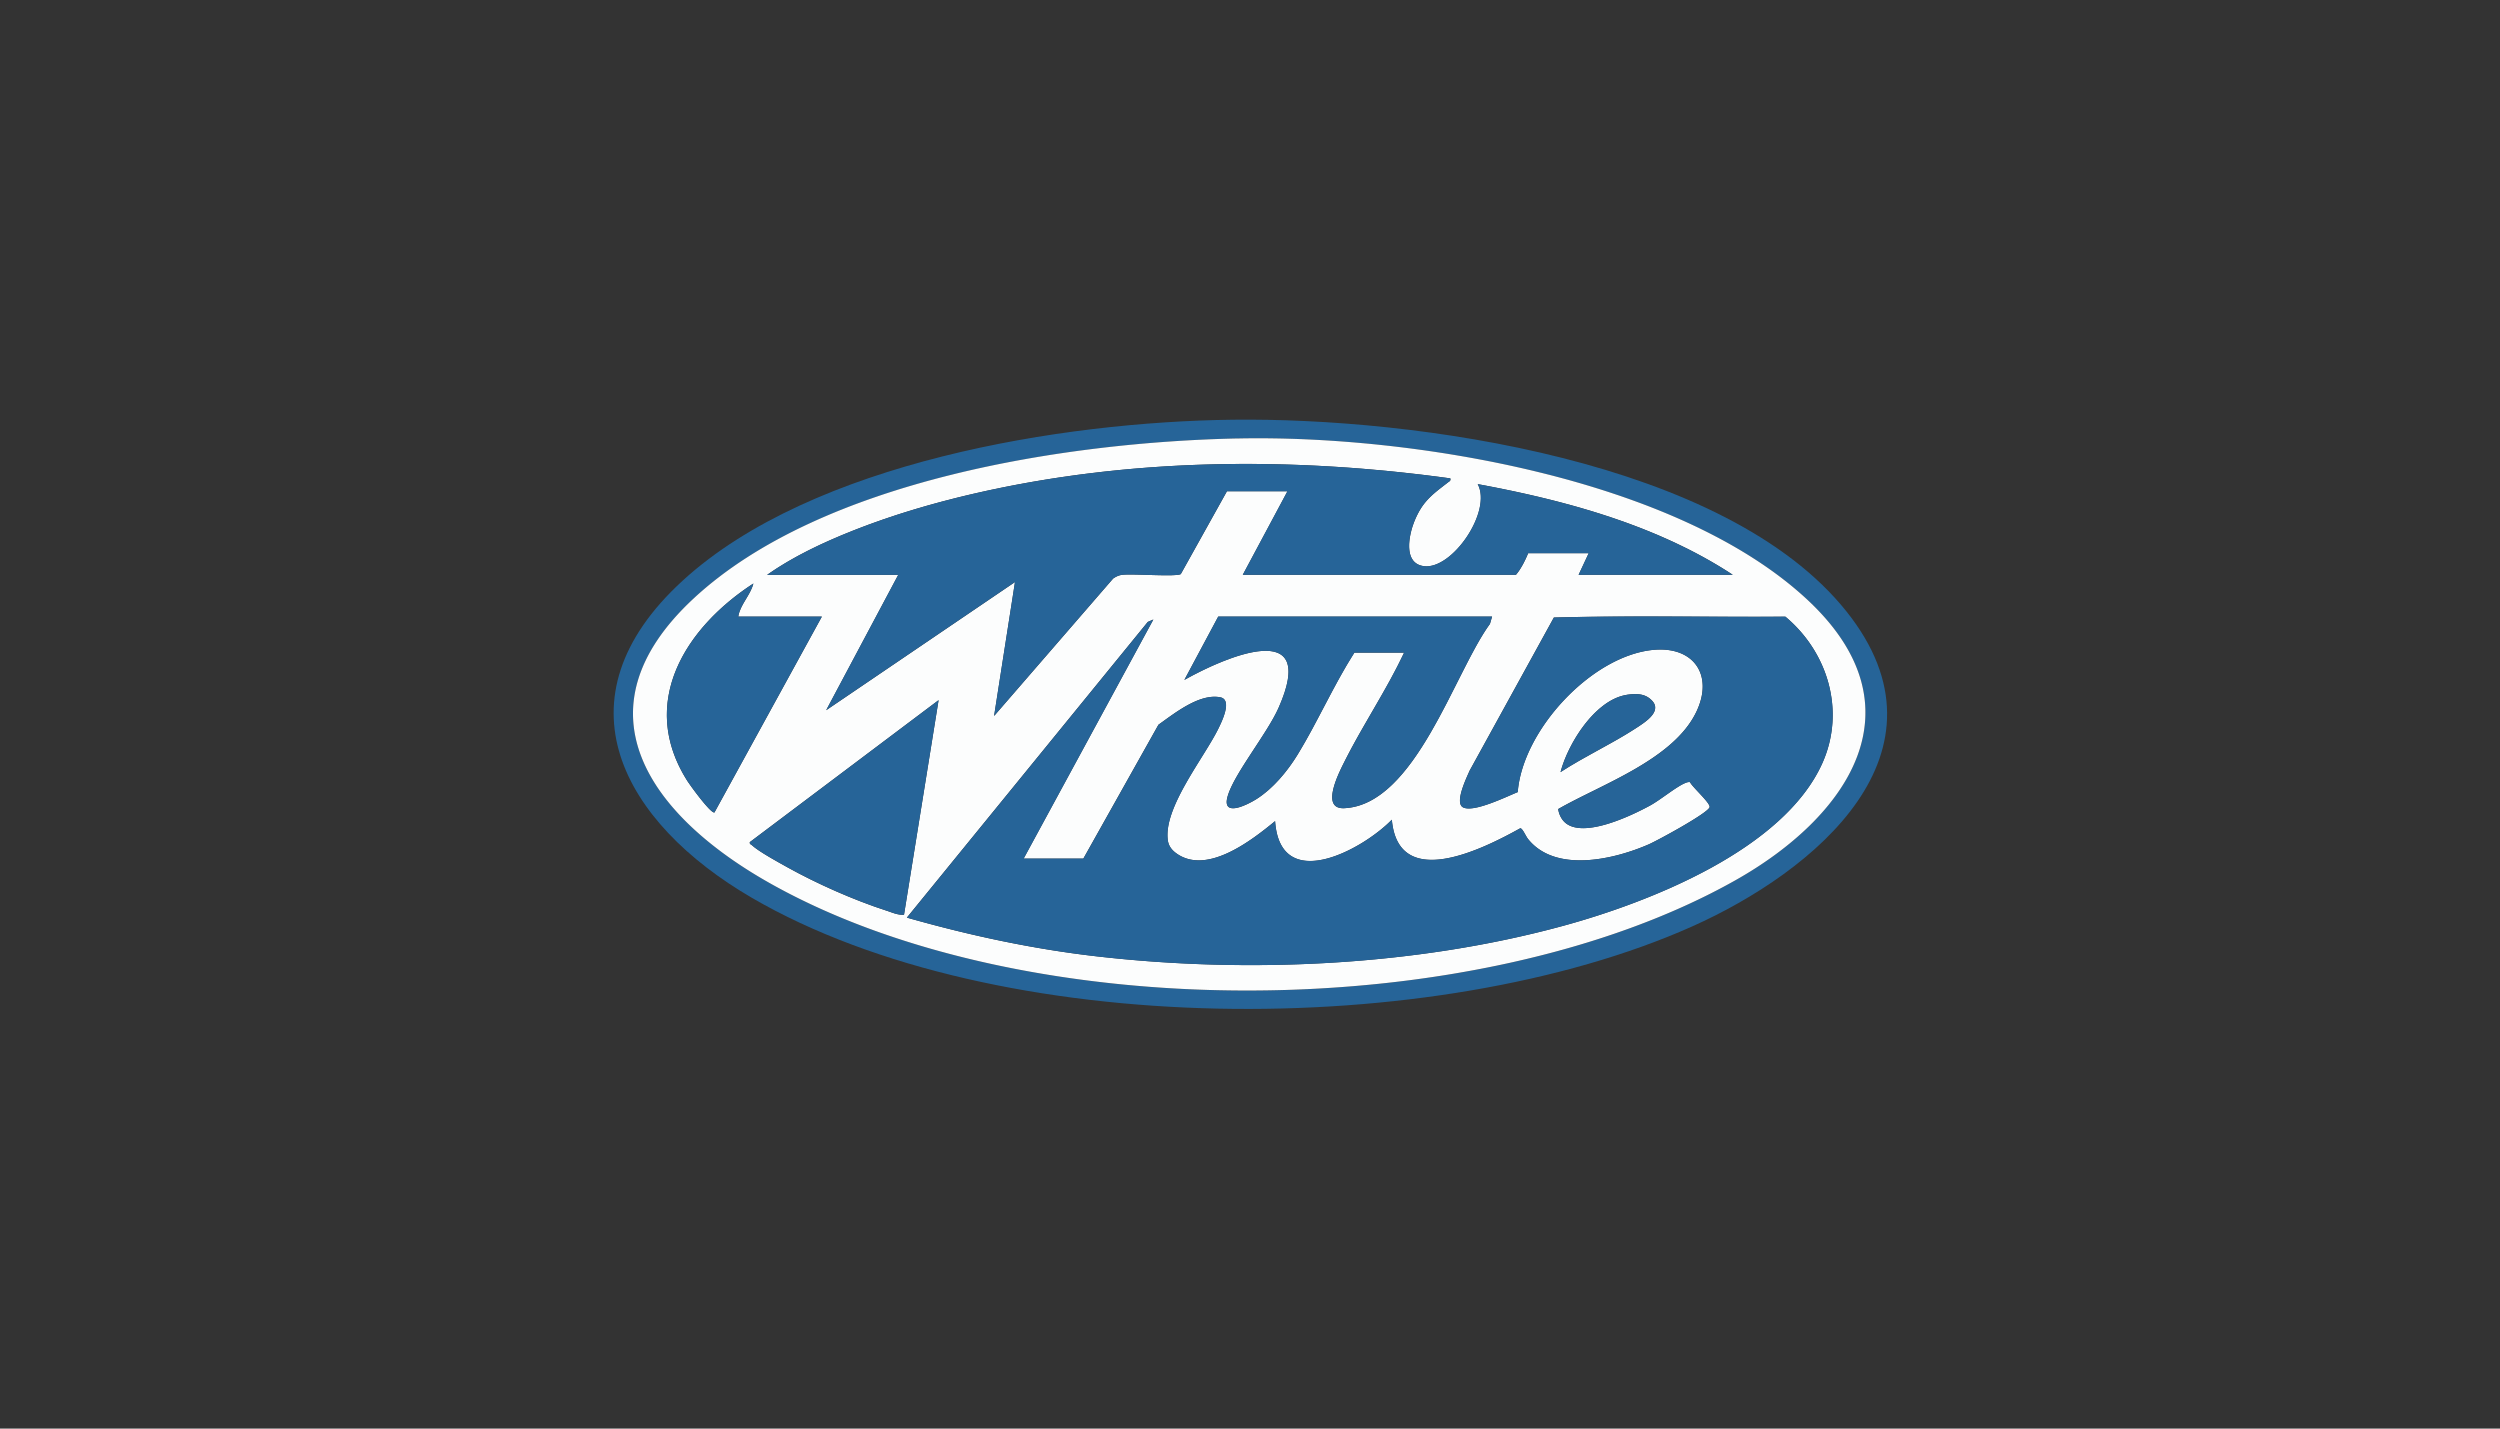
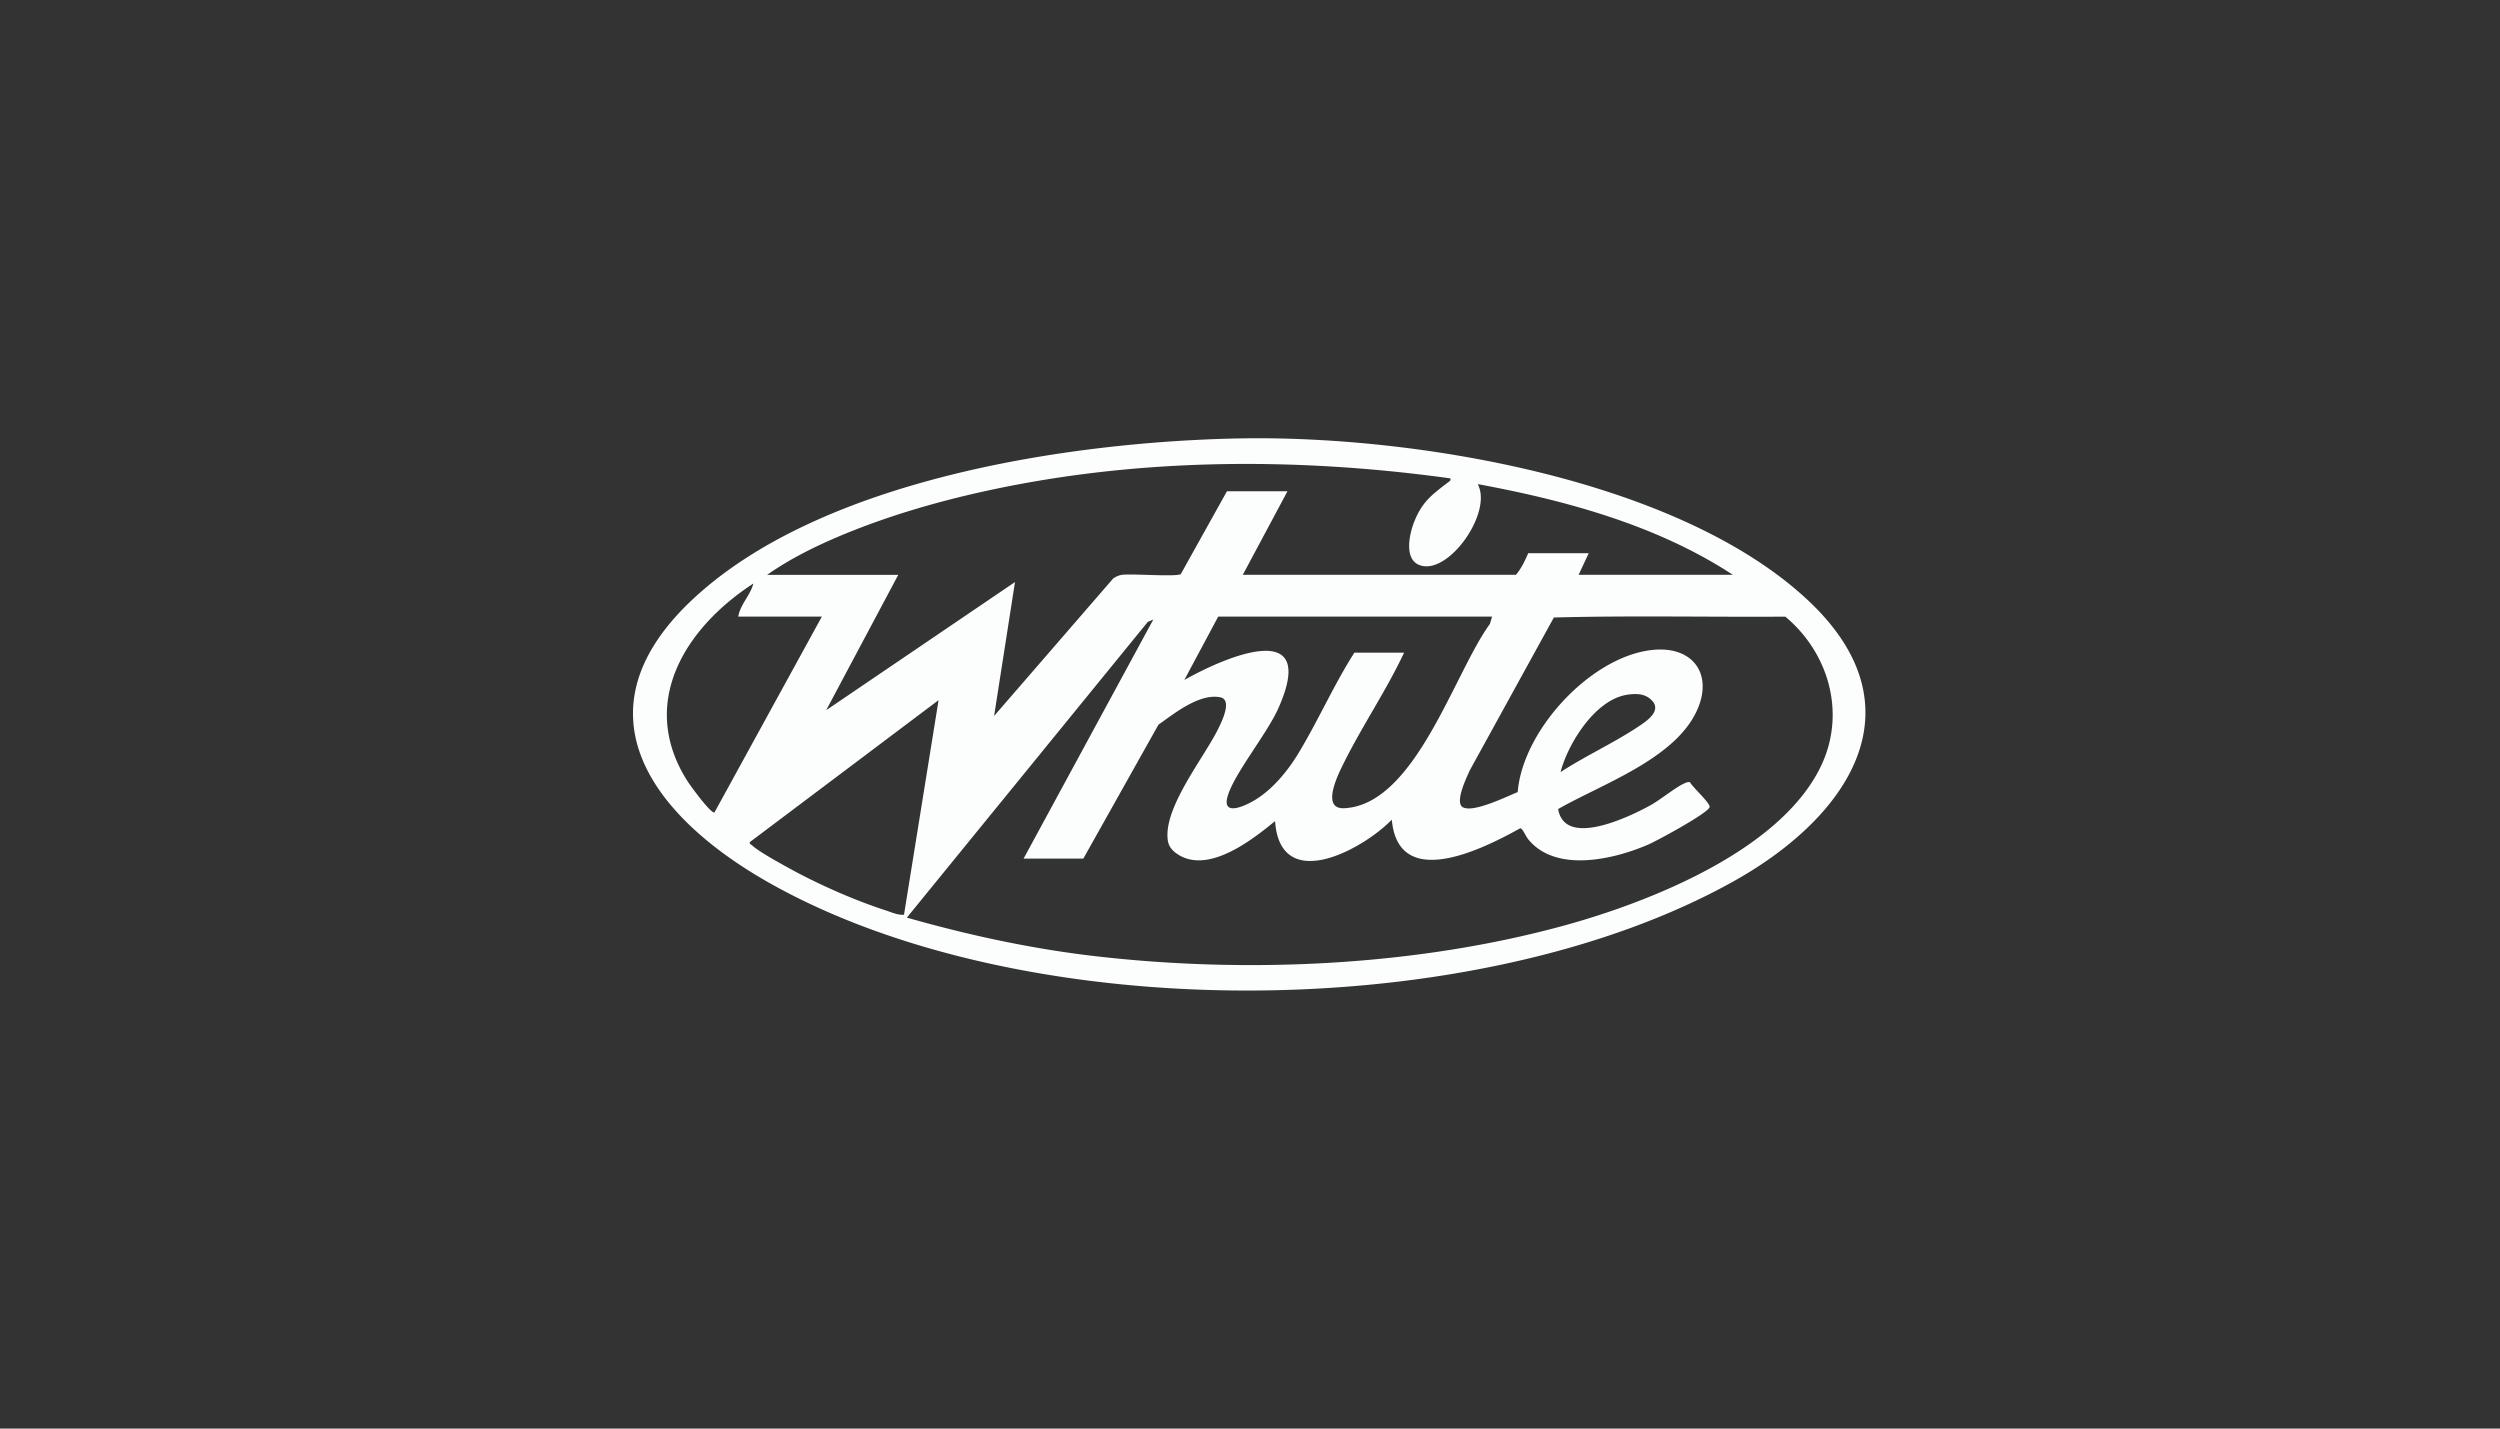
<svg xmlns="http://www.w3.org/2000/svg" id="Layer_1" viewBox="0 0 700 400">
  <rect x="0" y="0" width="700" height="400" fill="#333333" stroke="none" />
  <defs>
    <style>.cls-1{fill:#266498}</style>
  </defs>
-   <path d="M345.05 117.52c50.94-.63 138.18 11.27 172 53.73 31.48 39.53-9.01 72.88-43.3 88.18-71.83 32.02-194.52 31.96-263.27-8.07-36.05-20.99-55.61-55.59-19.31-88.8 36.28-33.2 106.23-44.45 153.89-45.04Zm1.61 5.25c-47.48.99-116.5 11.4-152.48 44.84-33.89 31.5-11.69 60.86 20.72 79.32 72.09 41.06 198.78 40.22 270.94-.4 31.52-17.74 52.68-48.27 20.32-78.51-36.56-34.16-111.14-46.25-159.5-45.24Z" class="cls-1" />
  <path d="M346.66 122.77c48.36-1 122.94 11.08 159.5 45.24 32.36 30.24 11.2 60.77-20.32 78.51-72.16 40.62-198.85 41.46-270.94.4-32.41-18.46-54.61-47.81-20.72-79.32 35.97-33.44 104.99-43.86 152.48-44.84Zm-131.88 38.19h36.73l-20.18 37.9 52.87-35.89-5.85 37.5 33.33-38.48c.84-.56 1.56-.92 2.59-1.05 2.86-.34 15 .62 16.35-.19l12.92-23.19h16.95l-12.51 23.39h76.48c1.44-1.67 2.57-3.99 3.43-6.05h16.95l-2.83 6.05h43.18c-21.15-13.88-46.71-20.83-71.43-25.4 4.1 7.61-7.16 24.05-15.1 22.97-5.91-.8-4.13-8.88-2.6-12.63 2.24-5.5 4.95-7.41 9.36-10.81.45-.35.84-.41.67-1.14-44.24-6.1-89.88-5.77-133.51 4.31-11.31 2.61-22.9 6.03-33.68 10.3-8.36 3.32-16.74 7.24-24.11 12.41Zm-8.07 11.69c.54-3.37 3.38-5.94 4.24-9.27-19.05 12.37-32.33 33.37-18.54 55.21.85 1.34 6.53 9.16 7.63 8.91l30.08-54.85h-23.41Zm211.07 0H341.1l-9.49 17.74c11.56-6.51 37.71-17.76 26.38 7.82-3.21 7.26-12.54 18.56-14.28 24.84-1.63 5.89 5.46 2.35 8.01.75 4.71-2.95 8.77-7.87 11.64-12.56 5.6-9.16 10.06-19.41 15.87-28.5h13.92c-4.94 10.52-11.58 20.28-16.76 30.64-1.53 3.05-6.76 13.24-.01 12.92 19.91-.94 30.77-37.91 40.8-51.61l.59-2.03ZM303.36 240.4h-16.75l36.32-66.94-1.55.67-67.46 82.8c17.39 4.95 35.12 8.78 53.12 10.84 42.44 4.87 89.33 2.73 130.59-8.53 24.08-6.57 61.78-21.31 72.63-45.59 6.52-14.6 1.54-31.05-10.37-40.99-21.58.14-43.34-.33-64.81.24l-23.59 42.88c-.82 1.92-4.35 9.06-1.8 10.3 3.01 1.47 12.13-3.03 15.27-4.3 1.34-17.25 20.53-38.09 37.85-39.81 11.41-1.14 17.09 7.07 12.14 17.38-6.41 13.35-26.52 20.22-38.66 27.18a6.46 6.46 0 0 0 1.3 3.12c4.59 5.83 19.24-1.27 24.43-4.11 2.93-1.6 7.26-5.24 9.84-6.3.43-.18.85-.32 1.33-.25.65 1.4 5.83 5.94 5.49 7.03-.52 1.7-14.63 9.35-17.06 10.41-9.71 4.23-26.06 8.08-33.76-1.49-.69-.86-1.58-3.09-2.21-3.02-10.36 5.76-34.15 17.78-35.94-2.41-8.3 8.52-31.27 20.89-32.69.4-6.51 5.35-18.83 14.97-27.38 9.21-1.39-.94-2.41-2.1-2.65-3.8-1.33-9.15 10.17-23.18 14.16-31.35.92-1.89 3.99-8.05.53-8.73-5.84-1.15-12.84 4.5-17.32 7.68l-21.02 37.47Zm152.26-45.87c-8.93 1.32-16.56 13.59-18.67 21.66 6.65-4.34 14.3-7.88 20.91-12.17 2.83-1.83 8.42-5.22 3.89-8.57-1.76-1.3-4.03-1.24-6.12-.93Zm-202.5 61.6 9.68-60.09-52.85 39.75c-.15.57.36.65.65.92 1.84 1.72 7.51 4.82 9.96 6.18 8.28 4.59 18.49 9.12 27.5 12.04 1.65.53 3.28 1.33 5.05 1.2Z" style="fill:#fcfdfd" />
-   <path d="m303.36 240.4 21.02-37.47c4.48-3.18 11.48-8.83 17.32-7.68 3.46.68.39 6.84-.53 8.73-3.98 8.17-15.48 22.2-14.16 31.35.25 1.7 1.26 2.86 2.65 3.8 8.55 5.77 20.87-3.86 27.38-9.21 1.42 20.48 24.39 8.12 32.69-.4 1.79 20.19 25.58 8.17 35.94 2.41.63-.07 1.52 2.16 2.21 3.02 7.7 9.57 24.05 5.72 33.76 1.49 2.42-1.06 16.54-8.71 17.06-10.41.34-1.09-4.84-5.63-5.49-7.03-.48-.07-.89.07-1.33.25-2.58 1.07-6.91 4.7-9.84 6.3-5.19 2.83-19.83 9.94-24.43 4.11a6.5 6.5 0 0 1-1.3-3.12c12.14-6.96 32.25-13.83 38.66-27.18 4.95-10.31-.73-18.51-12.14-17.38-17.32 1.73-36.51 22.56-37.85 39.81-3.15 1.26-12.26 5.76-15.27 4.3-2.55-1.24.98-8.38 1.8-10.3l23.59-42.88c21.47-.57 43.23-.1 64.81-.24 11.91 9.94 16.89 26.39 10.37 40.99-10.84 24.28-48.55 39.02-72.63 45.59-41.27 11.26-88.15 13.41-130.59 8.53-18-2.07-35.74-5.9-53.12-10.84l67.46-82.8 1.55-.67-36.32 66.94h16.75Z" class="cls-1" />
-   <path d="M214.78 160.96c7.37-5.17 15.74-9.09 24.11-12.41 10.78-4.28 22.37-7.69 33.68-10.3 43.63-10.08 89.27-10.4 133.51-4.31.16.73-.22.79-.67 1.14-4.41 3.4-7.11 5.31-9.36 10.81-1.53 3.75-3.31 11.83 2.6 12.63 7.94 1.08 19.2-15.36 15.1-22.97 24.72 4.58 50.28 11.52 71.43 25.4H442l2.83-6.05h-16.95c-.86 2.06-1.99 4.38-3.43 6.05h-76.48l12.51-23.39h-16.95l-12.92 23.19c-1.35.81-13.49-.15-16.35.19-1.03.12-1.75.48-2.59 1.05l-33.33 38.48 5.85-37.5-52.87 35.89 20.18-37.9h-36.73Z" class="cls-1" />
-   <path d="M253.12 256.13c-1.77.12-3.41-.67-5.05-1.2-9.01-2.92-19.22-7.44-27.5-12.04-2.45-1.36-8.12-4.45-9.96-6.18-.29-.27-.8-.35-.65-.92l52.85-39.75-9.68 60.09Zm-46.41-83.48h23.41l-30.08 54.85c-1.1.25-6.78-7.57-7.63-8.91-13.79-21.84-.52-42.84 18.54-55.21-.87 3.33-3.7 5.89-4.24 9.27Zm211.07 0-.59 2.03c-10.02 13.7-20.88 50.67-40.8 51.61-6.75.32-1.51-9.87.01-12.92 5.18-10.36 11.82-20.12 16.76-30.64h-13.92c-5.81 9.09-10.27 19.34-15.87 28.5-2.87 4.7-6.93 9.62-11.64 12.56-2.55 1.59-9.65 5.14-8.01-.75 1.74-6.28 11.07-17.59 14.28-24.84 11.33-25.57-14.82-14.32-26.38-7.82l9.49-17.74h76.68Zm37.84 21.88c2.09-.31 4.37-.37 6.12.93 4.53 3.35-1.06 6.73-3.89 8.57-6.61 4.29-14.26 7.82-20.91 12.17 2.12-8.08 9.74-20.35 18.67-21.66Z" class="cls-1" />
</svg>